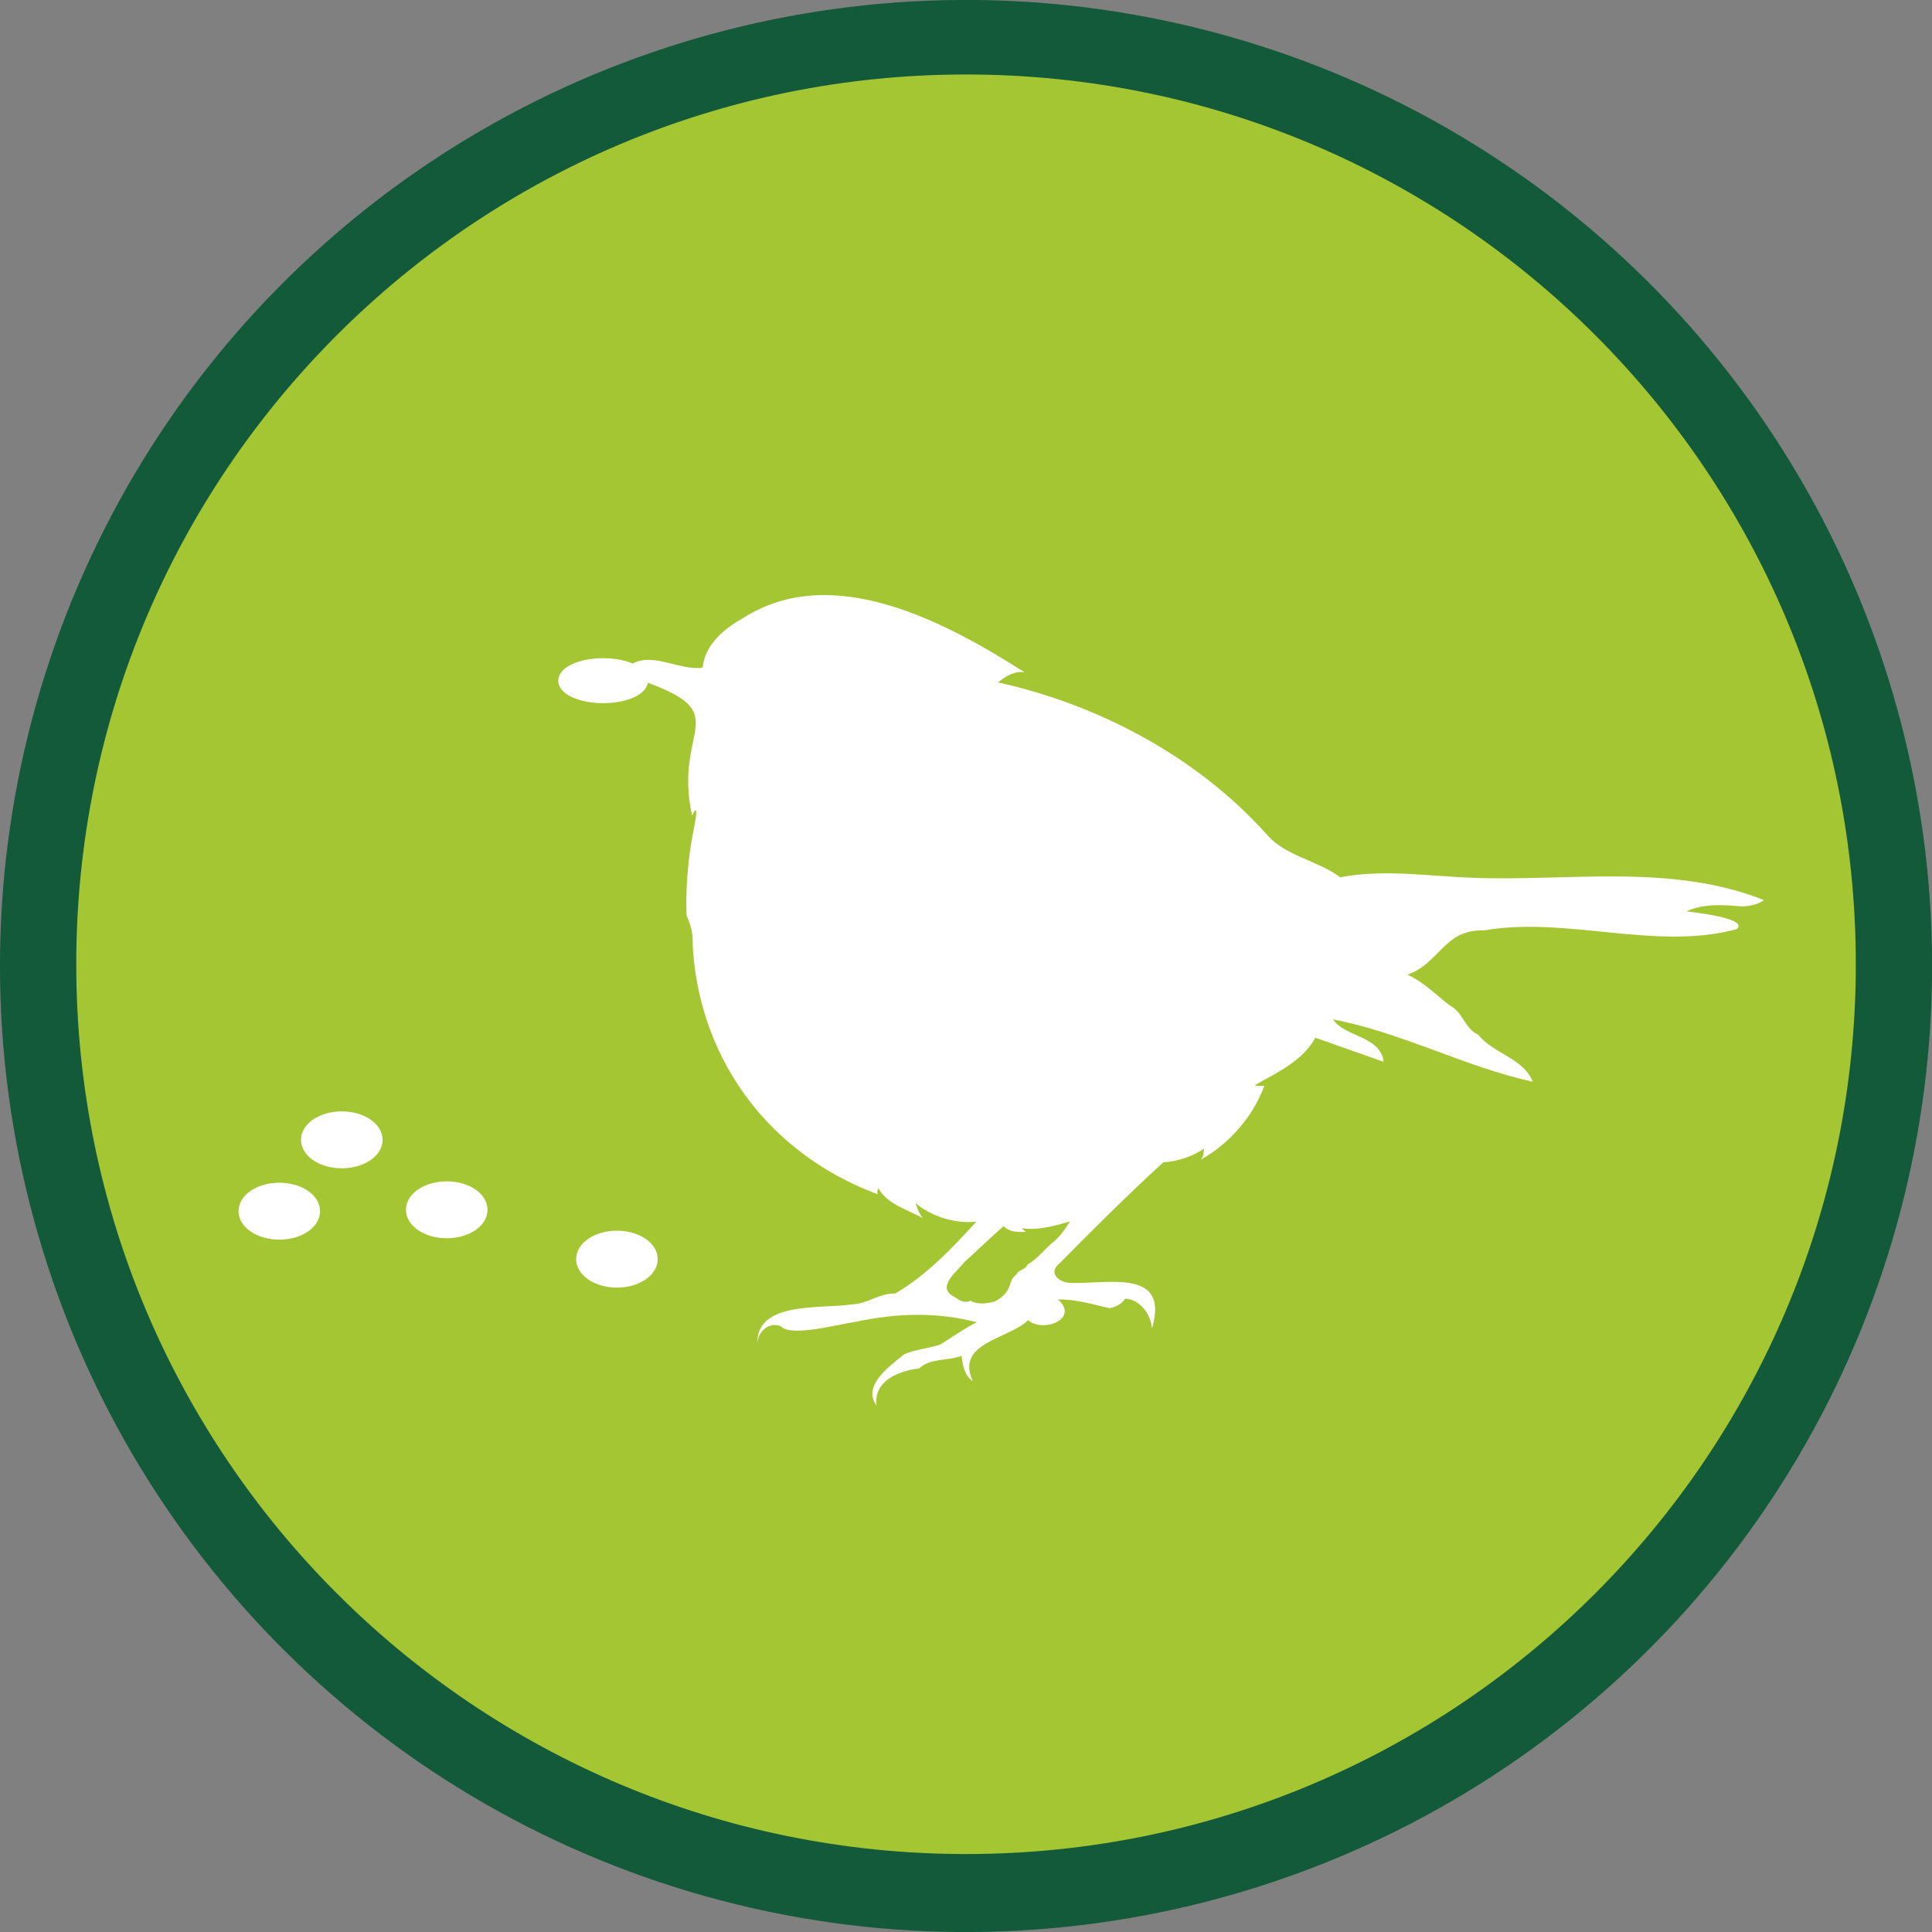
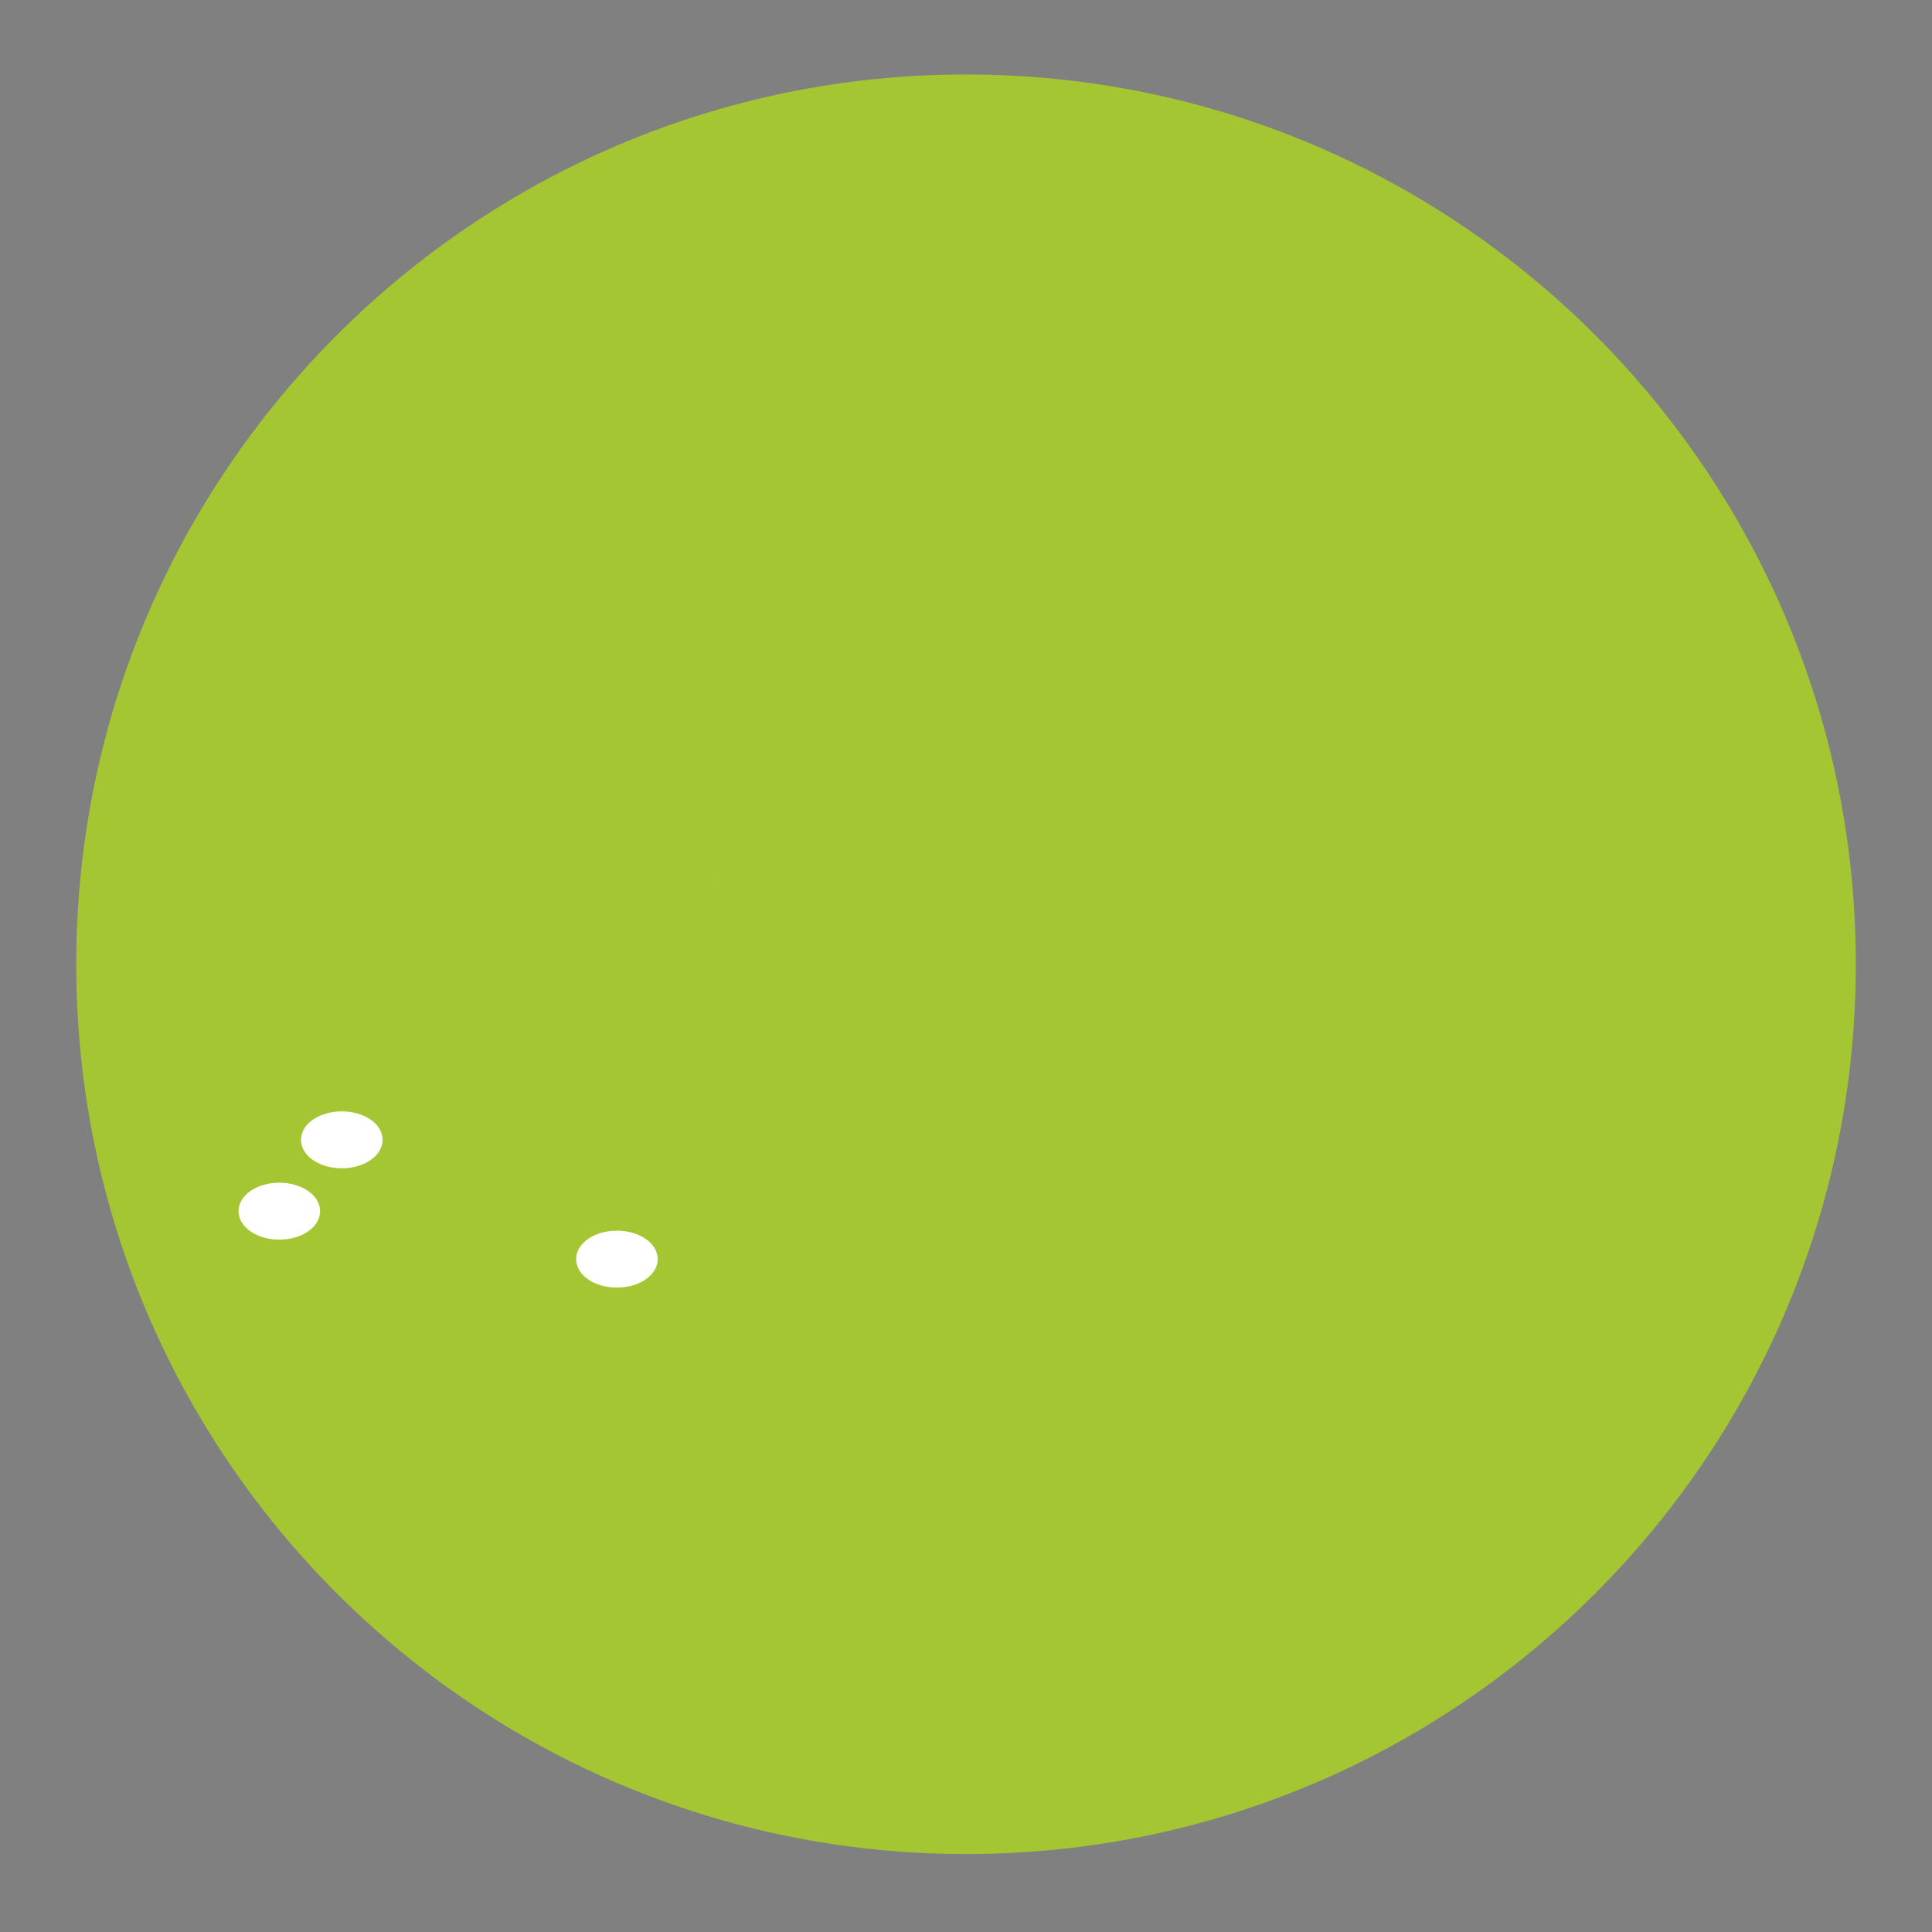
<svg xmlns="http://www.w3.org/2000/svg" viewBox="0 0 239.67 239.67">
  <rect x="0" y="0" width="239.67" height="239.67" fill="#808080" stroke="none" />
  <defs>
    <style>
      .cls-1 {
        stroke: #fff;
      }

      .cls-1, .cls-2 {
        fill: #fff;
      }

      .cls-1, .cls-3, .cls-4 {
        stroke-miterlimit: 10;
      }

      .cls-5, .cls-4 {
        fill: #a5c633;
      }

      .cls-3 {
        fill: #125a3a;
        stroke: #125a3a;
      }

      .cls-4 {
        stroke: #a5c633;
      }
    </style>
  </defs>
  <g id="Layer_1" data-name="Layer 1">
-     <circle class="cls-3" cx="119.84" cy="119.84" r="119.34" transform="translate(-24.51 31.03) rotate(-13.4)" />
    <path class="cls-5" d="M9.46,119.62C9.46,58.66,58.88,9.24,119.84,9.24s110.38,49.42,110.38,110.38-49.42,110.38-110.38,110.38S9.46,180.58,9.46,119.62Z" />
    <path class="cls-4" d="M71.29,190.74c-.64,0-1.17.11-1.17.24v4.24c0,.13.52.24,1.17.24s1.17-.11,1.17-.24v-4.24c0-.13-.52-.24-1.17-.24Z" />
    <path class="cls-4" d="M105.23,190.98c-.64,0-1.17.11-1.17.24v4.24c0,.13.52.24,1.17.24s1.17-.11,1.17-.24v-4.24c0-.13-.52-.24-1.17-.24Z" />
    <path class="cls-4" d="M138.5,191.7c-.64,0-1.17.11-1.17.24v4.24c0,.13.52.24,1.17.24s1.17-.11,1.17-.24v-4.24c0-.13-.52-.24-1.17-.24Z" />
    <rect class="cls-4" x="161.89" y="116.12" width="26.46" height="27.33" />
    <rect class="cls-4" x="110.88" y="119.62" width="26.46" height="27.33" />
  </g>
  <g id="Layer_2" data-name="Layer 2">
    <path class="cls-2" d="M88.89,109.57l-.32.16c-.05.03-.11.05-.15.08" />
-     <path class="cls-2" d="M215.69,112.42c1.02.09,2.31-.15,3.13-.76-11.5-4.59-24.17-2.3-36.22-2.77-5.46-.21-10.98-1.09-16.34-.06-2.74-2.06-6.79-2.64-9.04-5.23-8.63-9.66-20.84-16.17-33.41-18.94.88-.75,2.2-1.52,3.33-1.24-9.79-6.22-23.87-13.86-35-6.72-2.34,1.32-4.72,3.29-4.97,6.13-2.95.42-6.56-2.23-9.17-.19,0,.92,1.01,1.44,1.75,1.84,11.7,4.11,3.68,5.79,6.11,16.7.22-.46.37-.67.45-.65.15.05.04,1-.35,2.87-.2,1.03-.37,2.12-.5,3.27-.29,2.52-.36,4.84-.29,6.91.3.62.62,1.47.73,2.53.04.35.04.69.03.99.15,3.28.91,10.07,5.34,17.04,5.97,9.38,14.71,12.95,17.64,14.01-.14-.2-.07-.55.06-.75,1.05,1.98,3.64,2.67,5.51,3.7-.47-.53-.67-1.18-.91-1.84,2.05,1.68,4.91,2.57,7.55,2.29-2.99,3.27-6.17,6.65-10.07,8.92-1.97-.07-3.44,1.29-5.36,1.34-3.75.61-11.94-.5-11.74,4.95-.03-1.51,1.47-2.89,2.94-2.22,1.21,1.37,7.34-.31,9.39-.59,5.02-1.06,9.93-1.21,14.9.08-1.59.78-3,1.83-4.5,2.74-1.46.55-3.13.58-4.55,1.26-1.71,1.42-5.26,3.85-3.37,6.38-.51-3.11,2.83-4.38,5.24-4.64,1.44-1.34,3.56-.92,5.27-1.57.18,1.12.31,2.37,1.41,3.14-2.21-4.81,4.42-5.19,6.86-7.57,1.89,1.63,6.39-.19,3.71-2.56,2.23-.07,4.38.64,6.42,1.07.73-.15,1.53-.52,1.89-1.17,1.86.04,3.2,1.95,3.35,3.67,2.19-7.45-5.41-5.49-9.96-5.63-1.49.05-3.08-1.22-1.47-2.47,4.13-4.19,8.5-8.54,12.84-12.5,1.72-.08,3.62-.72,5.04-1.68-.06.55-.03.92-.38,1.35,3.56-2,6.47-5.35,7.87-9.17-.43.09-.78.04-1.22-.05,2.73-1.53,6-3.04,7.54-5.9,2.83,1,5.65,2,8.48,2.99-.4-3.24-4.88-3.08-6.28-5.26,8.51,1.62,16.46,5.92,24.77,7.73-1.14-2.93-4.91-3.48-6.78-5.85-1.65-.7-1.87-2.79-3.48-3.58-1.73-1.33-3.21-2.9-5.29-3.85,4-1.37,4.52-5.65,9.49-5.49,10.27-1.79,21.38,2.57,31.36-.16,1.55-1.36-5.36-2.08-6.24-2.21,1.99-.91,4.28-.84,6.47-.64ZM130.88,153.89c-1.22.94-2.09,2.25-3.43,2.99-.24.69-1.07.56-1.37,1.25-1.12.67-.29,2.04-2.61,3.29-.92.31-2.25.46-3.08-.07-.82.39-1.38-.07-2.02-.48-2.31-1.17.31-3.09,1.24-4.28,1.63-1.48,3.23-3.04,4.89-4.48.7.75,1.82.76,2.78.7-.2-.11-.37-.26-.51-.45,1.98.31,4.08-.29,5.97-.84-.54.84-1.1,1.7-1.85,2.36Z" />
    <path class="cls-1" d="M39.21,150.25c0,1.67-2.04,3.03-4.56,3.03s-4.56-1.36-4.56-3.03,2.04-3.03,4.56-3.03,4.56,1.36,4.56,3.03Z" />
    <path class="cls-1" d="M46.96,141.4c0,1.67-2.04,3.03-4.56,3.03s-4.56-1.36-4.56-3.03,2.04-3.03,4.56-3.03,4.56,1.36,4.56,3.03Z" />
-     <path class="cls-1" d="M59.98,150.08c0,1.67-2.04,3.03-4.56,3.03s-4.56-1.36-4.56-3.03,2.04-3.03,4.56-3.03,4.56,1.36,4.56,3.03Z" />
    <path class="cls-1" d="M81.09,156.2c0,1.67-2.04,3.03-4.56,3.03s-4.56-1.36-4.56-3.03,2.04-3.03,4.56-3.03,4.56,1.36,4.56,3.03Z" />
-     <path class="cls-1" d="M79.89,84.44c0,1.27-2.27,2.29-5.07,2.29s-5.07-1.03-5.07-2.29,2.27-2.29,5.07-2.29,5.07,1.03,5.07,2.29Z" />
  </g>
</svg>